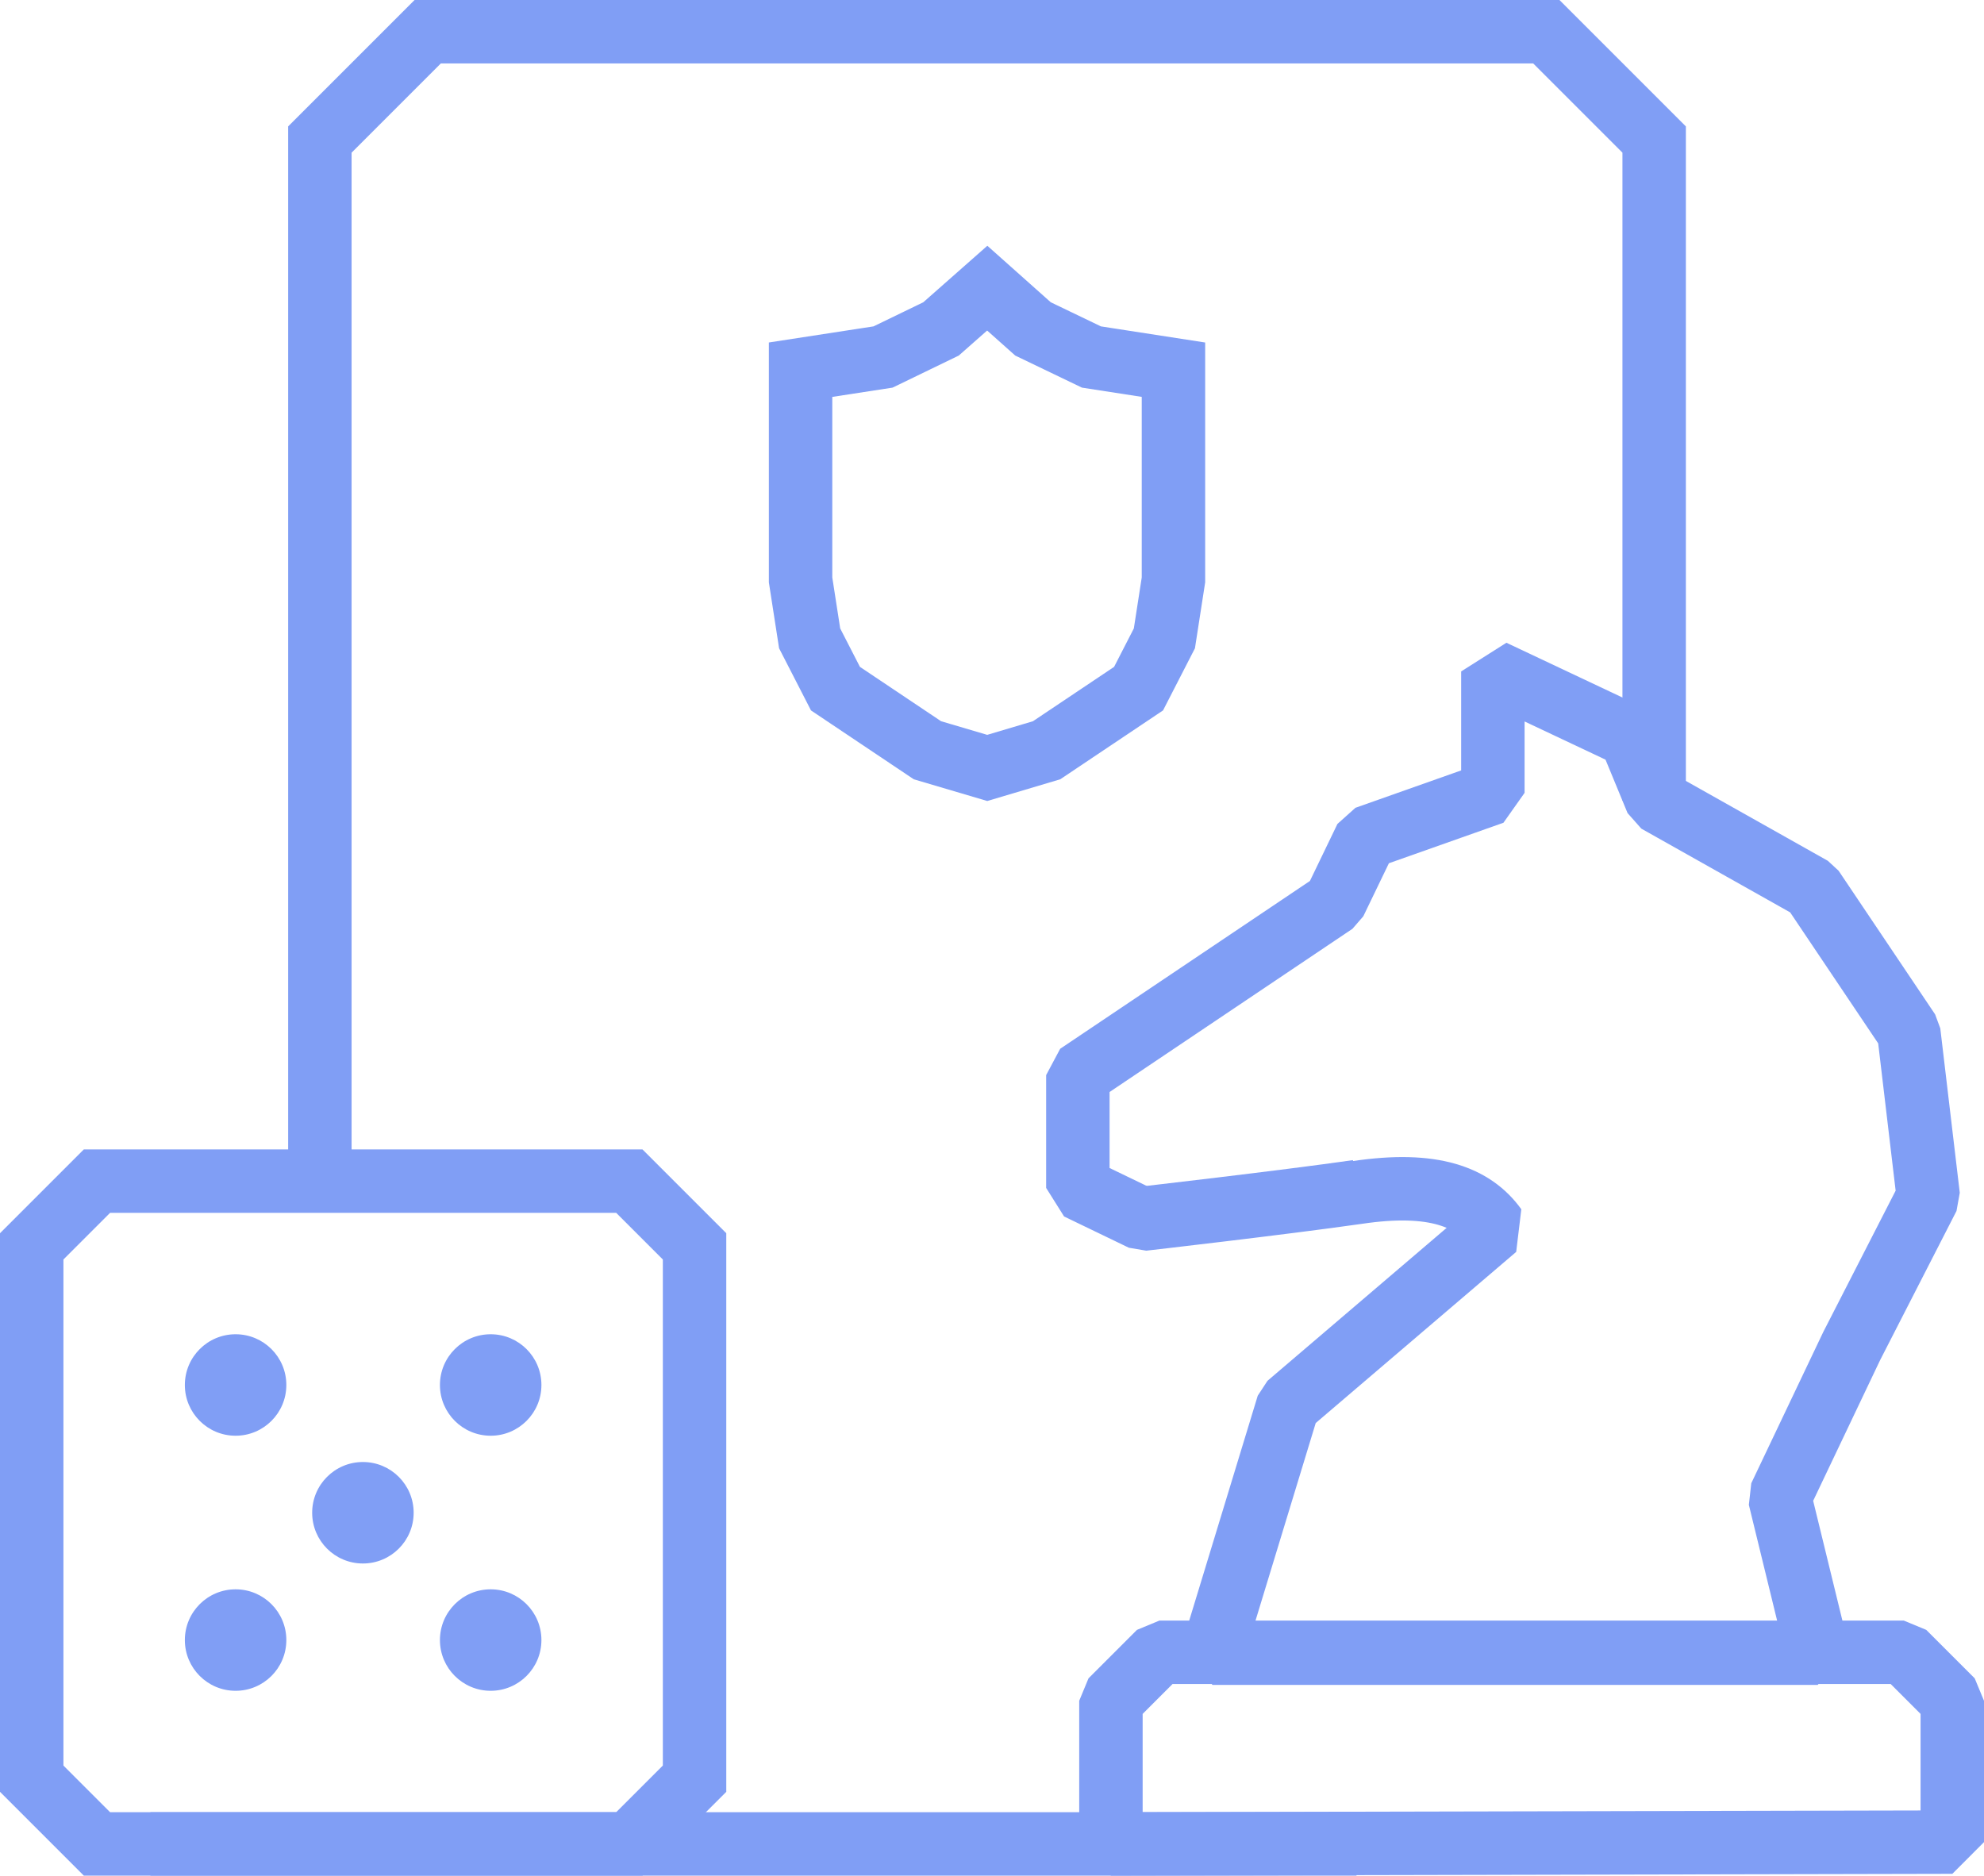
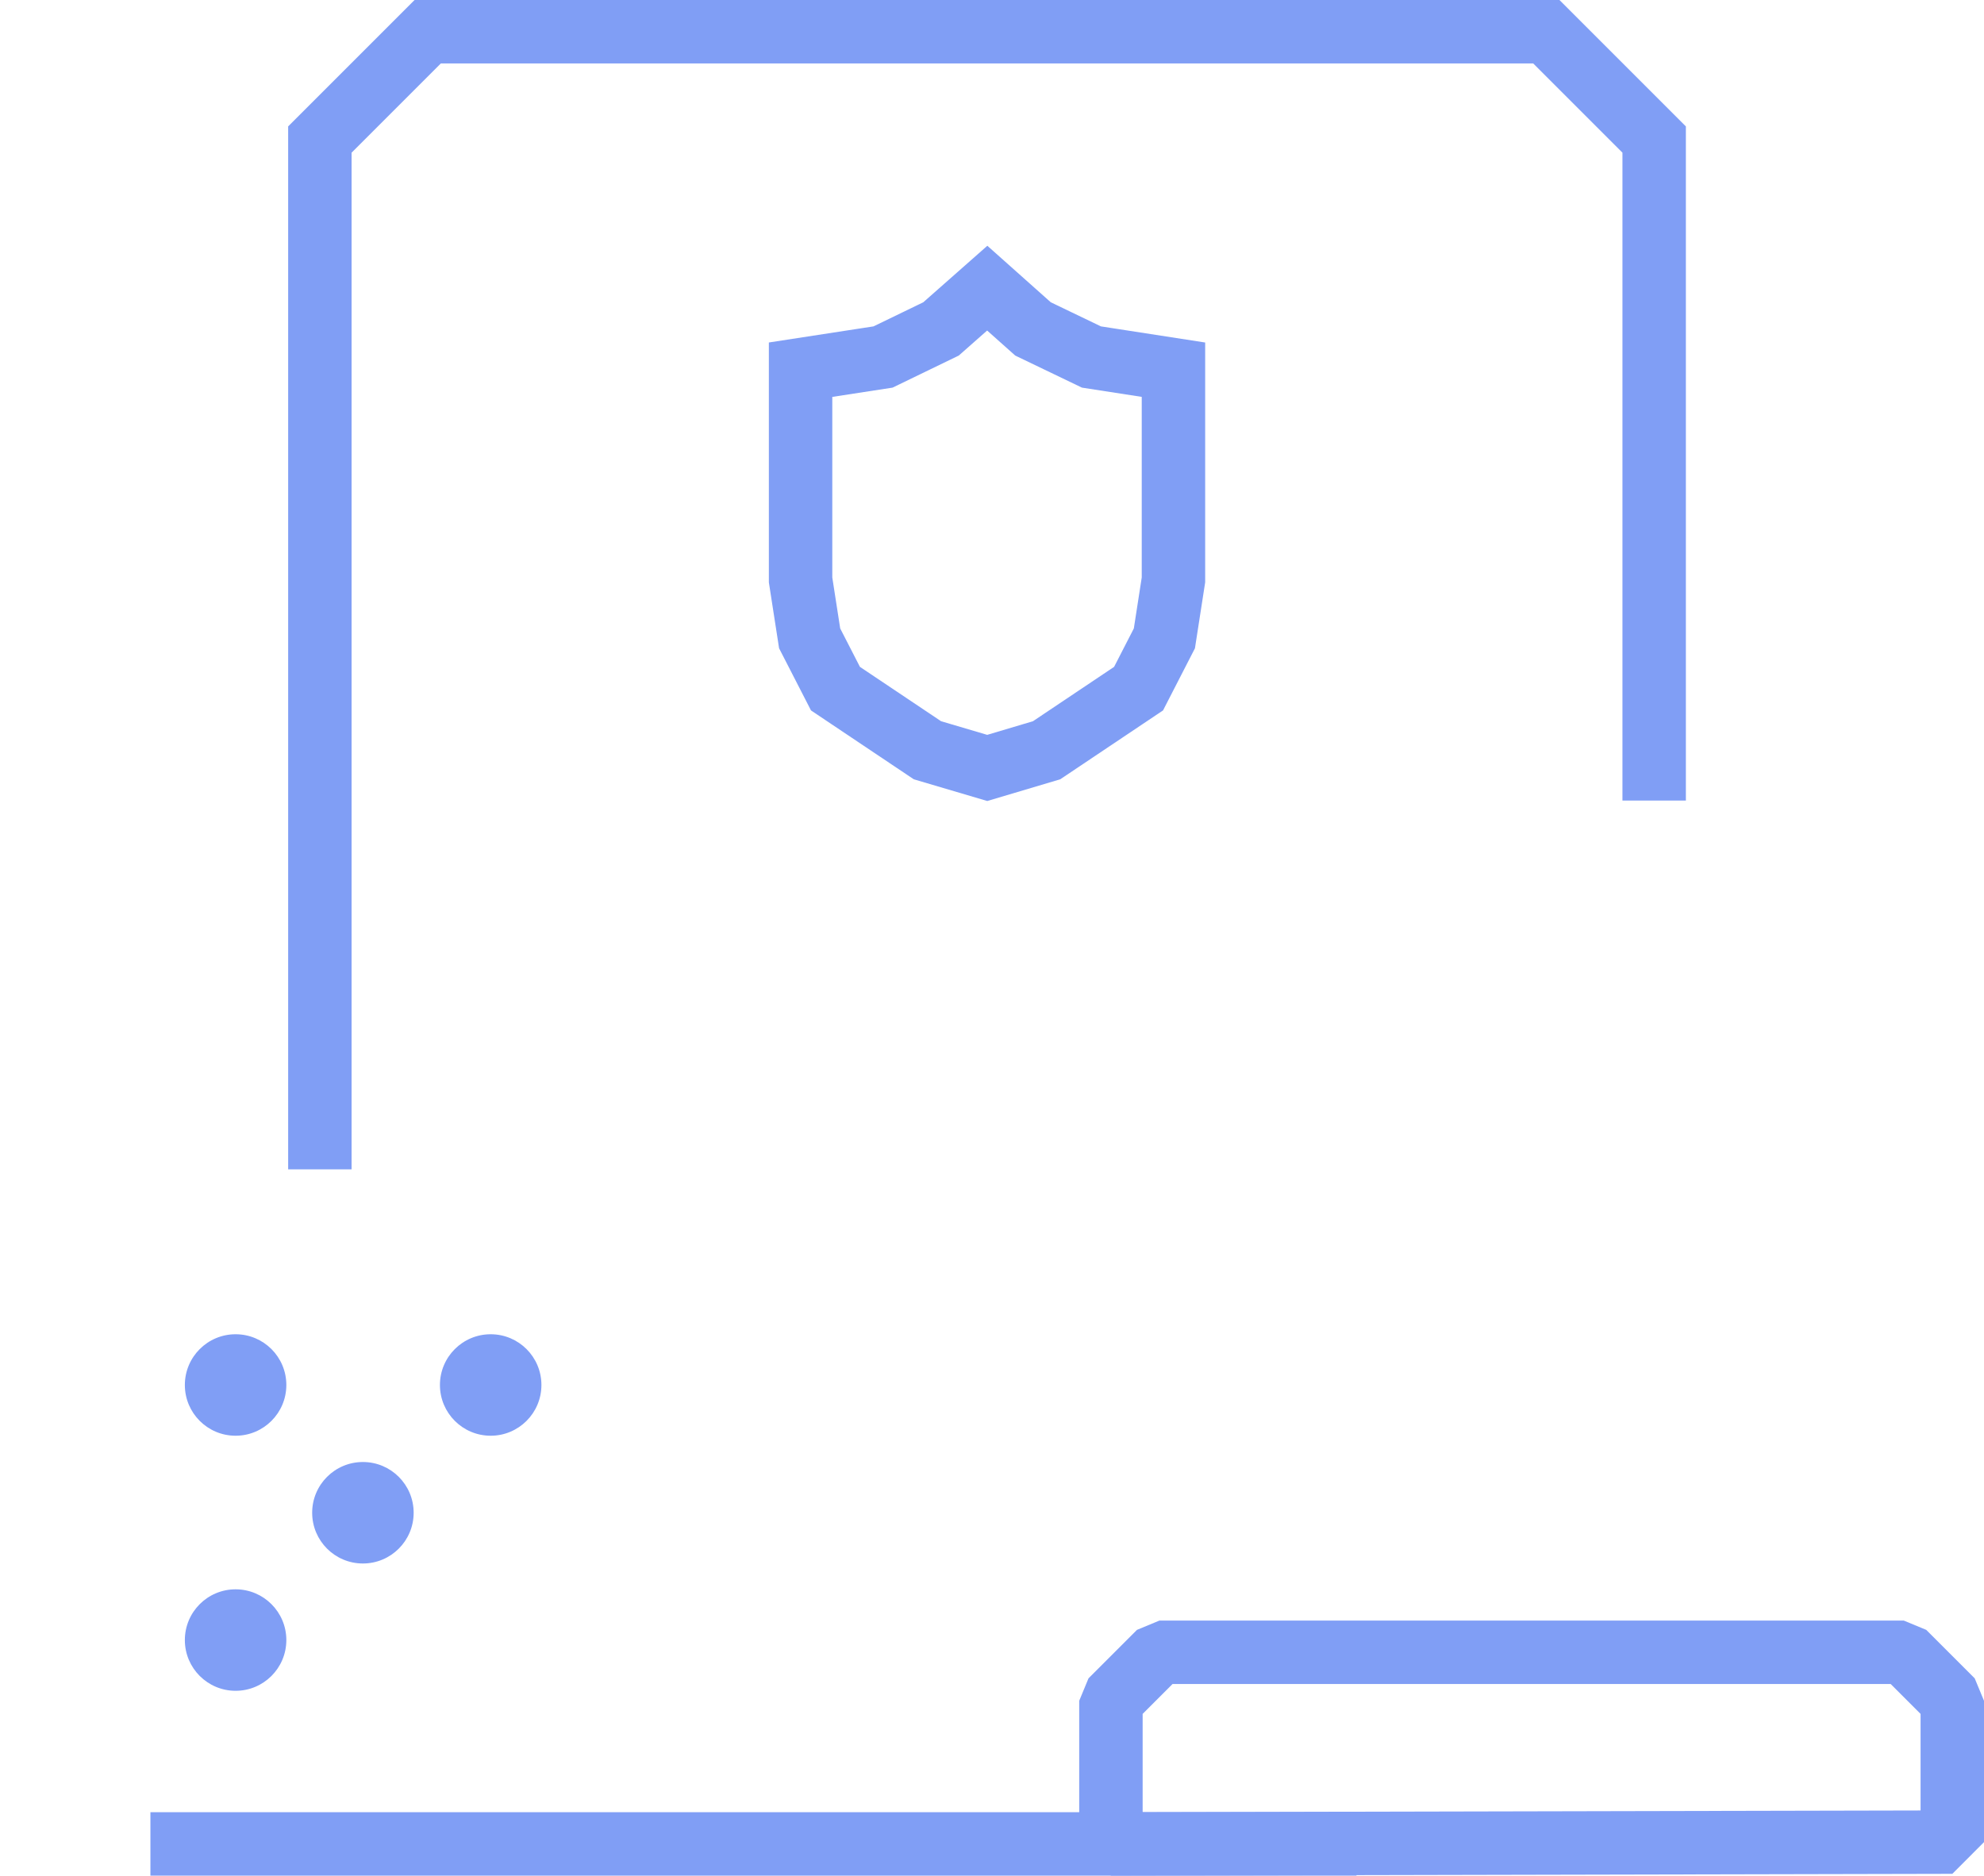
<svg xmlns="http://www.w3.org/2000/svg" version="1.1" viewBox="0 0 437.9 414">
  <defs>
    <style>
      .cls-1 {
        stroke-miterlimit: 10;
      }

      .cls-1, .cls-2, .cls-3 {
        fill: none;
        stroke: #809ef5;
        stroke-width: 14px;
      }

      .cls-2, .cls-3 {
        stroke-miterlimit: 1;
      }

      .cls-3 {
        stroke-linecap: square;
      }

      .cls-4 {
        fill: #809ef5;
      }
    </style>
  </defs>
  <g>
    <g id="Calque_2">
-       <path class="cls-1" d="M138.9,260.7H21.4l-14.4,14.4v117.5c5.6,5.6,8.8,8.8,14.4,14.4h117.5c5.6-5.6,8.8-8.8,14.4-14.4v-117.5c-5.6-5.6-8.8-8.8-14.4-14.4Z" />
      <circle class="cls-4" cx="52" cy="305.7" r="11.2" />
      <circle class="cls-4" cx="80.1" cy="333.9" r="11.2" />
      <circle class="cls-4" cx="108.3" cy="305.7" r="11.2" />
      <circle class="cls-4" cx="52" cy="362" r="11.2" />
-       <circle class="cls-4" cx="108.3" cy="362" r="11.2" />
      <path class="cls-1" d="M365.1,176.7V30.8c-9.3-9.3-14.5-14.5-23.8-23.8H94.4c-9.3,9.3-14.5,14.5-23.8,23.8v227.3" />
      <line class="cls-1" x1="33.2" y1="407" x2="299.4" y2="407" />
-       <path class="cls-2" d="M252.2,268.9s30.6-3.5,47.4-5.9" />
      <g>
        <path class="cls-2" d="M245.2,407l185.7-.4v-31.2l-10.7-10.7h-164.3c-4.2,4.2-6.5,6.5-10.7,10.7v31.6h0Z" />
-         <path class="cls-3" d="M392.9,330.3l15.8-33.2h0l16.9-33-4.3-36.3-21.3-31.7-34.3-19.3-5.9-14.3-30.3-14.3v26.8l-28,9.9-6.9,14.3-56.7,38.1v24.9l14.3,6.9s30.6-3.5,47.4-5.9c16.8-2.5,25.6,1,30.5,7.8l-45.8,39.1-16.7,54.8h133.6l-8.4-34.4h0Z" />
      </g>
      <polygon class="cls-1" points="259 128 257 140.9 251.3 152 231 165.6 217.9 169.5 204.7 165.6 184.4 152 178.7 140.9 176.7 128 176.7 81.6 194.9 78.8 207.7 72.6 217.9 63.6 228 72.6 240.9 78.8 259 81.6 259 128" />
    </g>
  </g>
</svg>